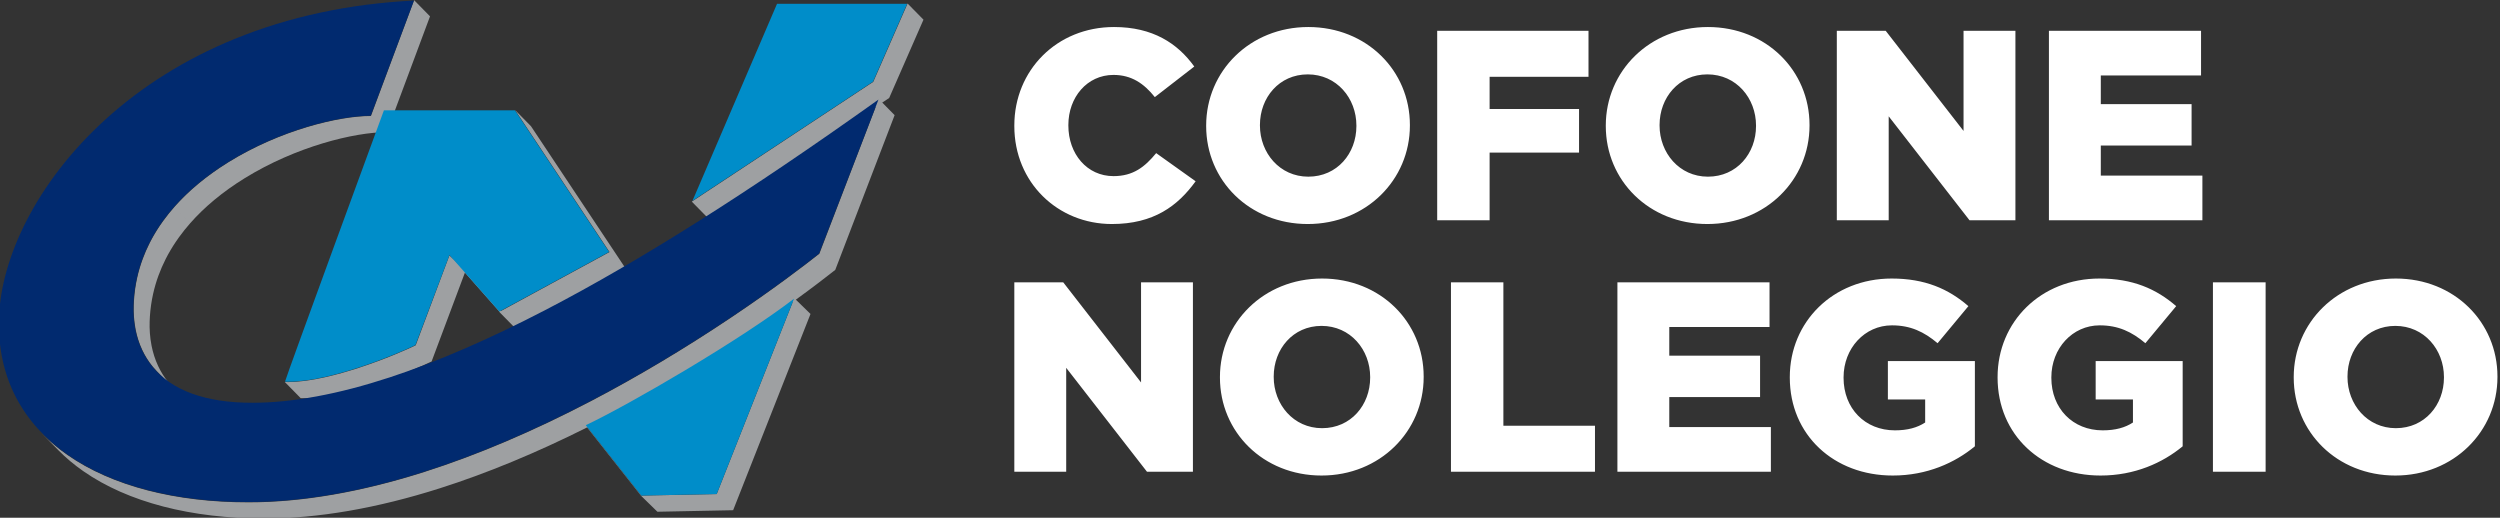
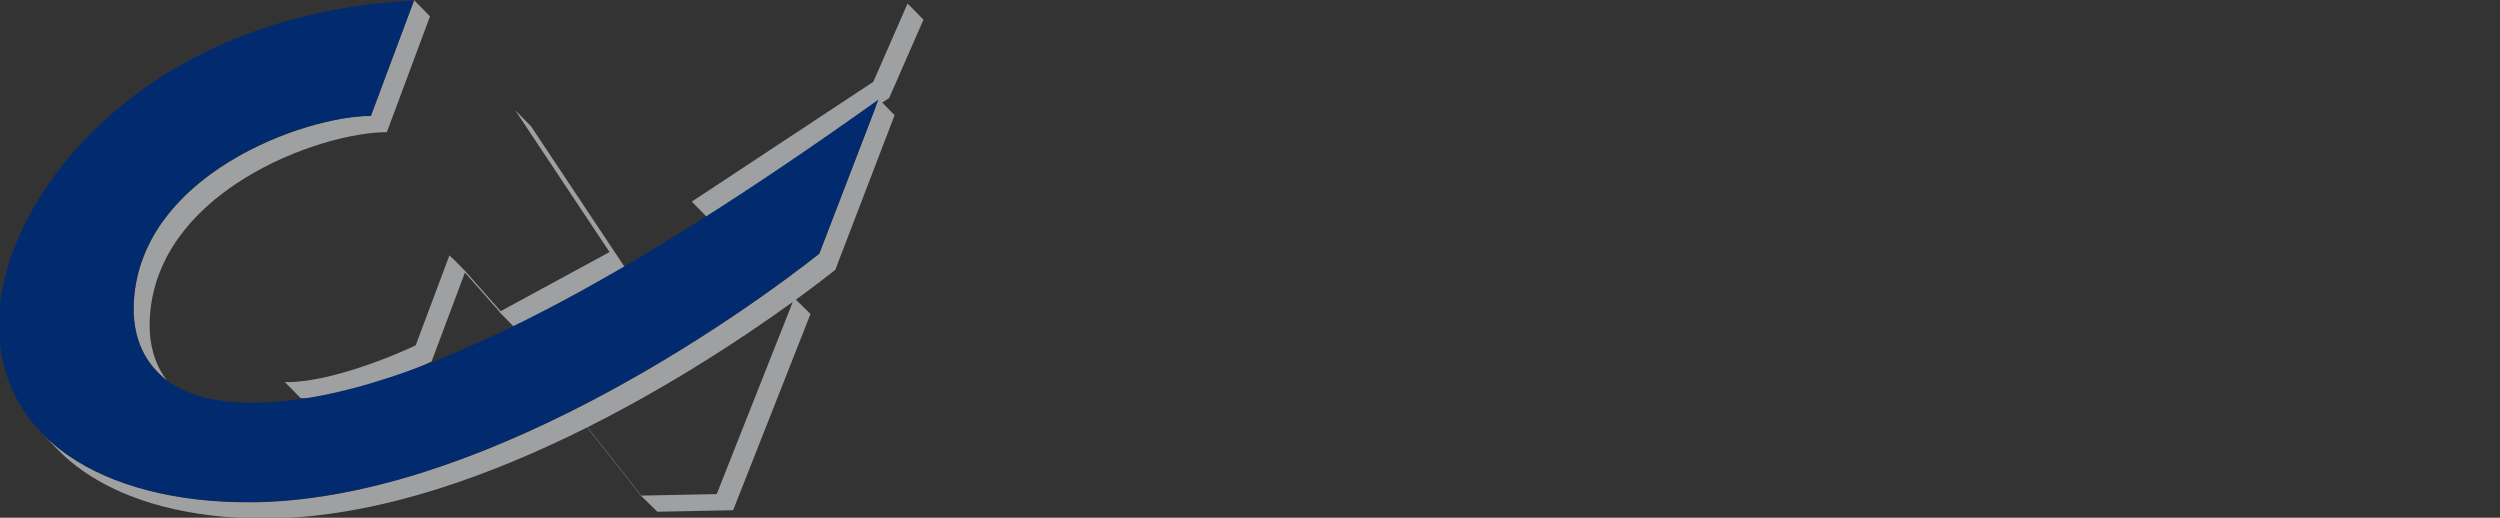
<svg xmlns="http://www.w3.org/2000/svg" width="100%" height="100%" viewBox="0 0 6282 1301" version="1.1" xml:space="preserve" style="fill-rule:evenodd;clip-rule:evenodd;stroke-linejoin:round;stroke-miterlimit:2;">
  <rect x="0" y="0" width="6282" height="1301" fill="#333333" stroke="none" />
  <g transform="matrix(1,0,0,1,-13642,-1280)">
    <g transform="matrix(0.566,0,0,0.372,5917.72,804.342)">
      <g transform="matrix(4.572,7.074,4.642,-6.966,17629.2,2367.52)">
        <path d="M-323.268,-372.621L-307.837,-372.62C-307.545,-376.806 -307.059,-380.907 -306.382,-384.917C-306.168,-386.176 -305.937,-387.424 -305.686,-388.663L-305.685,-388.663C-304.784,-393.112 -303.637,-397.427 -302.246,-401.604L-302.246,-401.604C-300.916,-405.598 -299.364,-409.465 -297.592,-413.201L-297.591,-413.201C-295.735,-417.112 -293.638,-420.88 -291.301,-424.499L-291.3,-424.499C-288.512,-428.817 -285.383,-432.922 -281.918,-436.809L-281.918,-436.809C-281.137,-437.684 -280.338,-438.549 -279.522,-439.403C-276.221,-442.859 -271.987,-446.662 -266.862,-450.024L-282.294,-450.025C-287.419,-446.662 -291.653,-442.859 -294.954,-439.404C-295.77,-438.55 -296.568,-437.685 -297.349,-436.809L-297.349,-436.809C-300.815,-432.923 -303.943,-428.817 -306.731,-424.5L-306.731,-424.5C-309.068,-420.882 -311.166,-417.114 -313.022,-413.202L-313.023,-413.202C-314.796,-409.466 -316.348,-405.599 -317.678,-401.605L-317.678,-401.605C-319.068,-397.429 -320.216,-393.113 -321.117,-388.663L-321.117,-388.663C-321.367,-387.426 -321.6,-386.176 -321.812,-384.917C-322.49,-380.908 -322.976,-376.808 -323.268,-372.621ZM-323.268,-372.621L-323.269,-372.621C-323.782,-365.257 -323.699,-357.63 -323.02,-349.77L-323.02,-349.769C-322.322,-341.696 -320.995,-333.377 -319.04,-324.848C-309.881,-284.846 -288.979,-249.634 -273.388,-233.801L-265.648,-233.8L-273.388,-233.8L-308.88,-157.543L-293.448,-157.543L-257.956,-233.8L-257.957,-233.8C-273.548,-249.634 -294.449,-284.845 -303.609,-324.848C-305.564,-333.376 -306.89,-341.695 -307.588,-349.769L-307.588,-349.769C-308.267,-357.629 -308.351,-365.256 -307.837,-372.619L-323.268,-372.621ZM-125.405,-321.546C-127.373,-327.479 -133.291,-343.081 -141.701,-359.952C-148.152,-372.888 -157.916,-390.196 -168.542,-400.987C-169.095,-401.548 -169.646,-402.09 -170.204,-402.615L-185.635,-402.614C-185.078,-402.091 -184.526,-401.548 -183.974,-400.987C-173.348,-390.197 -163.583,-372.887 -157.133,-359.953C-148.721,-343.082 -142.804,-327.479 -140.837,-321.546L-168.274,-262.298L-164.305,-262.298L-168.607,-262.068L-153.175,-262.068L-116.761,-264.012L-93.371,-182.912L-77.939,-182.912L-101.623,-265.03L-117.055,-265.03L-116.992,-264.812L-117.204,-264.812L-152.551,-262.926L-125.405,-321.545L-125.405,-321.546L-125.405,-321.546ZM-36.485,15.622L-63.05,-118.898L-78.482,-118.898L-49.787,26.401L-71.351,80.45L-55.919,80.451L-34.356,26.401L-35.451,20.856L-23.429,20.857L23.201,-81.855L7.77,-81.855L-36.485,15.622ZM-19.078,-277.518C-31.05,-314.383 -44.748,-348.086 -59.887,-377.887C-80.352,-418.186 -103.679,-451.768 -129.214,-477.699C-146.631,-495.386 -164.818,-509.96 -183.287,-521.022C-201.941,-532.191 -220.544,-539.584 -238.592,-542.984C-246.193,-544.416 -253.656,-545.131 -260.947,-545.131L-276.379,-545.132C-269.088,-545.132 -261.624,-544.416 -254.023,-542.984C-235.975,-539.584 -217.372,-532.192 -198.718,-521.022C-180.25,-509.961 -162.061,-495.387 -144.645,-477.7C-119.11,-451.769 -95.783,-418.187 -75.318,-377.888C-58.155,-344.104 -42.846,-305.307 -29.802,-262.572C-19.501,-228.824 -10.691,-192.921 -3.606,-155.868C3.014,-121.218 6.359,-94.644 7.77,-81.856L23.202,-81.855C22.414,-88.996 21.022,-100.439 18.794,-115.186L32.728,-114.905L90.863,-246.163L90.863,-246.163L55.399,-283.658L39.971,-283.969L39.97,-283.969L-19.078,-277.518ZM-19.011,-277.313L39.894,-283.749L75.192,-246.43L18.403,-117.753C16.698,-128.843 14.536,-141.678 11.825,-155.868C4.741,-192.92 -4.069,-228.823 -14.371,-262.571C-15.888,-267.539 -17.434,-272.453 -19.011,-277.313ZM-236.073,-459.571L-251.474,-459.572C-252.727,-459.572 -253.977,-459.529 -255.225,-459.44L-255.233,-459.44C-255.682,-459.408 -256.13,-459.372 -256.577,-459.328C-261.121,-458.891 -265.357,-457.896 -269.274,-456.52L-269.275,-456.52C-274.103,-454.824 -278.449,-452.548 -282.294,-450.025L-266.862,-450.025C-263.018,-452.547 -258.673,-454.822 -253.844,-456.519L-253.843,-456.519C-249.925,-457.895 -245.69,-458.89 -241.147,-459.328C-240.701,-459.37 -240.255,-459.407 -239.809,-459.439L-239.801,-459.439C-238.562,-459.526 -237.319,-459.57 -236.073,-459.571ZM-207.358,-160.971L-191.926,-160.97L-77.939,-182.911L-93.371,-182.912L-207.358,-160.971Z" style="fill:rgb(158,160,162);" />
      </g>
    </g>
    <g transform="matrix(0.566,0,0,0.372,5917.72,804.342)">
      <g transform="matrix(6.515,0,0,9.927,15484.8,4669.78)">
        <path d="M0,-341.235L-29.425,-262.862C-51.619,-262.841 -91.368,-253.019 -126.298,-231.48C-145.14,-219.859 -160.217,-206.325 -171.105,-191.251C-183.758,-173.735 -190.493,-154.394 -191.125,-133.766C-191.471,-122.46 -189.535,-106.089 -178.346,-92.306C-165.006,-75.873 -142.054,-67.541 -110.125,-67.541C-82.944,-67.541 -51.388,-73.371 -16.331,-84.872C15.589,-95.344 51.419,-110.852 90.165,-130.965C154.271,-164.244 228.329,-210.985 316.563,-273.858L276.08,-169.058C265.996,-161.104 244.727,-144.855 215.421,-125.282C184.056,-104.335 152.298,-85.428 121.031,-69.091C81.443,-48.405 43.066,-32.099 6.967,-20.624C-36.086,-6.939 -76.359,0 -112.734,0C-137.535,0 -160.667,-2.734 -181.486,-8.127C-202.51,-13.572 -220.809,-21.636 -235.875,-32.095C-251.396,-42.868 -263.28,-56.055 -271.202,-71.286C-279.489,-87.22 -283.383,-105.324 -282.778,-125.095C-282.141,-145.914 -275.569,-168.996 -263.773,-191.84C-257.608,-203.779 -250.077,-215.527 -241.386,-226.753C-232.257,-238.547 -221.826,-249.792 -210.385,-260.176C-185.27,-282.968 -155.687,-301.416 -122.459,-315.006C-85.263,-330.221 -44.063,-339.045 0,-341.235" style="fill:rgb(1,42,111);fill-rule:nonzero;" />
      </g>
    </g>
    <g transform="matrix(0.566,0,0,0.372,5917.72,804.342)">
      <g transform="matrix(-2.618,9.091,5.966,3.989,17406.3,2902)">
-         <path d="M-163.891,-26.973L-106.078,-26.973L17.62,-107.062L-128.268,-108.16L-163.891,-26.973ZM9.863,-242.574L72.298,-145.114L139.482,-197.296L117.958,-243.867L183.351,-240.482C188.118,-244.5 200.38,-255.748 212.894,-269.773C222.511,-280.547 234.954,-296.014 241.028,-309.858C241.326,-310.536 241.609,-311.212 241.875,-311.882C236.615,-312.691 50.424,-324.061 45.742,-324.346L9.863,-242.574ZM50.805,-16.934L193.703,-11.788L215.285,-58.401L186.644,-112.3C174.24,-101.498 150.151,-83.062 125.217,-65.292C95.872,-44.375 69.465,-27.215 50.805,-16.934Z" style="fill:rgb(0,141,201);" />
-       </g>
+         </g>
    </g>
    <g transform="matrix(0.566,0,0,0.372,5917.72,804.342)">
      <g transform="matrix(9.5,0,0,14.476,18150.3,2122.89)">
-         <path d="M0,0.505L0,0.252C0,-25.507 19.824,-45.71 46.594,-45.71C64.65,-45.71 76.267,-38.134 84.096,-27.274L65.661,-13.006C60.609,-19.319 54.801,-23.36 46.341,-23.36C33.966,-23.36 25.254,-12.88 25.254,0L25.254,0.252C25.254,13.511 33.966,23.865 46.341,23.865C55.559,23.865 60.988,19.571 66.292,13.132L84.727,26.264C76.393,37.755 65.155,46.215 45.583,46.215C20.33,46.215 0,26.896 0,0.505ZM89.654,0.505L89.654,0.252C89.654,-25.128 110.11,-45.71 137.384,-45.71C164.658,-45.71 184.862,-25.381 184.862,0L184.862,0.252C184.862,25.633 164.406,46.215 137.131,46.215C109.857,46.215 89.654,25.885 89.654,0.505ZM159.86,0.505L159.86,0.252C159.86,-12.501 150.643,-23.612 137.131,-23.612C123.747,-23.612 114.782,-12.753 114.782,0L114.782,0.252C114.782,13.006 124,24.117 137.384,24.117C150.895,24.117 159.86,13.258 159.86,0.505ZM197.616,-43.942L268.327,-43.942L268.327,-22.477L222.112,-22.477L222.112,-7.45L263.908,-7.45L263.908,12.879L222.112,12.879L222.112,44.447L197.616,44.447L197.616,-43.942ZM276.409,0.505L276.409,0.252C276.409,-25.128 296.865,-45.71 324.139,-45.71C351.413,-45.71 371.616,-25.381 371.616,0L371.616,0.252C371.616,25.633 351.161,46.215 323.886,46.215C296.612,46.215 276.409,25.885 276.409,0.505ZM346.615,0.505L346.615,0.252C346.615,-12.501 337.398,-23.612 323.886,-23.612C310.502,-23.612 301.537,-12.753 301.537,0L301.537,0.252C301.537,13.006 310.755,24.117 324.139,24.117C337.65,24.117 346.615,13.258 346.615,0.505ZM384.371,-43.942L407.225,-43.942L443.591,2.777L443.591,-43.942L467.835,-43.942L467.835,44.447L446.369,44.447L408.615,-4.041L408.615,44.447L384.371,44.447L384.371,-43.942ZM483.493,-43.942L554.583,-43.942L554.583,-23.108L507.737,-23.108L507.737,-9.723L550.163,-9.723L550.163,9.597L507.737,9.597L507.737,23.612L555.215,23.612L555.215,44.447L483.493,44.447L483.493,-43.942ZM-0,73.418L22.854,73.418L59.221,120.137L59.221,73.418L83.464,73.418L83.464,161.807L61.998,161.807L24.244,113.319L24.244,161.807L-0,161.807L-0,73.418ZM96.092,117.865L96.092,117.612C96.092,92.232 116.547,71.65 143.821,71.65C171.096,71.65 191.299,91.979 191.299,117.36L191.299,117.612C191.299,142.993 170.843,163.575 143.568,163.575C116.294,163.575 96.092,143.245 96.092,117.865ZM166.297,117.865L166.297,117.612C166.297,104.859 157.08,93.748 143.568,93.748C130.185,93.748 121.219,104.607 121.219,117.36L121.219,117.612C121.219,130.366 130.437,141.477 143.821,141.477C157.332,141.477 166.297,130.618 166.297,117.865ZM204.053,73.418L228.55,73.418L228.55,140.34L271.355,140.34L271.355,161.807L204.053,161.807L204.053,73.418ZM281.837,73.418L352.927,73.418L352.927,94.252L306.08,94.252L306.08,107.637L348.507,107.637L348.507,126.957L306.08,126.957L306.08,140.972L353.558,140.972L353.558,161.807L281.837,161.807L281.837,73.418ZM362.398,117.865L362.398,117.612C362.398,91.853 382.601,71.65 410.002,71.65C425.533,71.65 436.518,76.448 445.862,84.53L431.467,101.829C425.154,96.525 418.84,93.495 410.127,93.495C397.375,93.495 387.525,104.228 387.525,117.739L387.525,117.991C387.525,132.26 397.501,142.488 411.517,142.488C417.452,142.488 421.998,141.225 425.659,138.826L425.659,128.093L408.234,128.093L408.234,110.163L448.892,110.163L448.892,149.937C439.548,157.64 426.543,163.575 410.506,163.575C382.98,163.575 362.398,144.635 362.398,117.865ZM459.501,117.865L459.501,117.612C459.501,91.853 479.704,71.65 507.105,71.65C522.636,71.65 533.621,76.448 542.965,84.53L528.57,101.829C522.257,96.525 515.943,93.495 507.23,93.495C494.478,93.495 484.629,104.228 484.629,117.739L484.629,117.991C484.629,132.26 494.605,142.488 508.62,142.488C514.555,142.488 519.101,141.225 522.763,138.826L522.763,128.093L505.337,128.093L505.337,110.163L545.996,110.163L545.996,149.937C536.652,157.64 523.647,163.575 507.61,163.575C480.083,163.575 459.501,144.635 459.501,117.865ZM584.762,73.418L584.762,161.807L560.139,161.807L560.139,73.418L584.762,73.418ZM597.895,117.865L597.895,117.612C597.895,92.232 618.35,71.65 645.624,71.65C672.899,71.65 693.102,91.979 693.102,117.36L693.102,117.612C693.102,142.993 672.647,163.575 645.372,163.575C618.098,163.575 597.895,143.245 597.895,117.865ZM668.101,117.865L668.101,117.612C668.101,104.859 658.883,93.748 645.372,93.748C631.988,93.748 623.022,104.607 623.022,117.36L623.022,117.612C623.022,130.366 632.24,141.477 645.624,141.477C659.135,141.477 668.101,130.618 668.101,117.865Z" style="fill:white;" />
-       </g>
+         </g>
    </g>
  </g>
</svg>